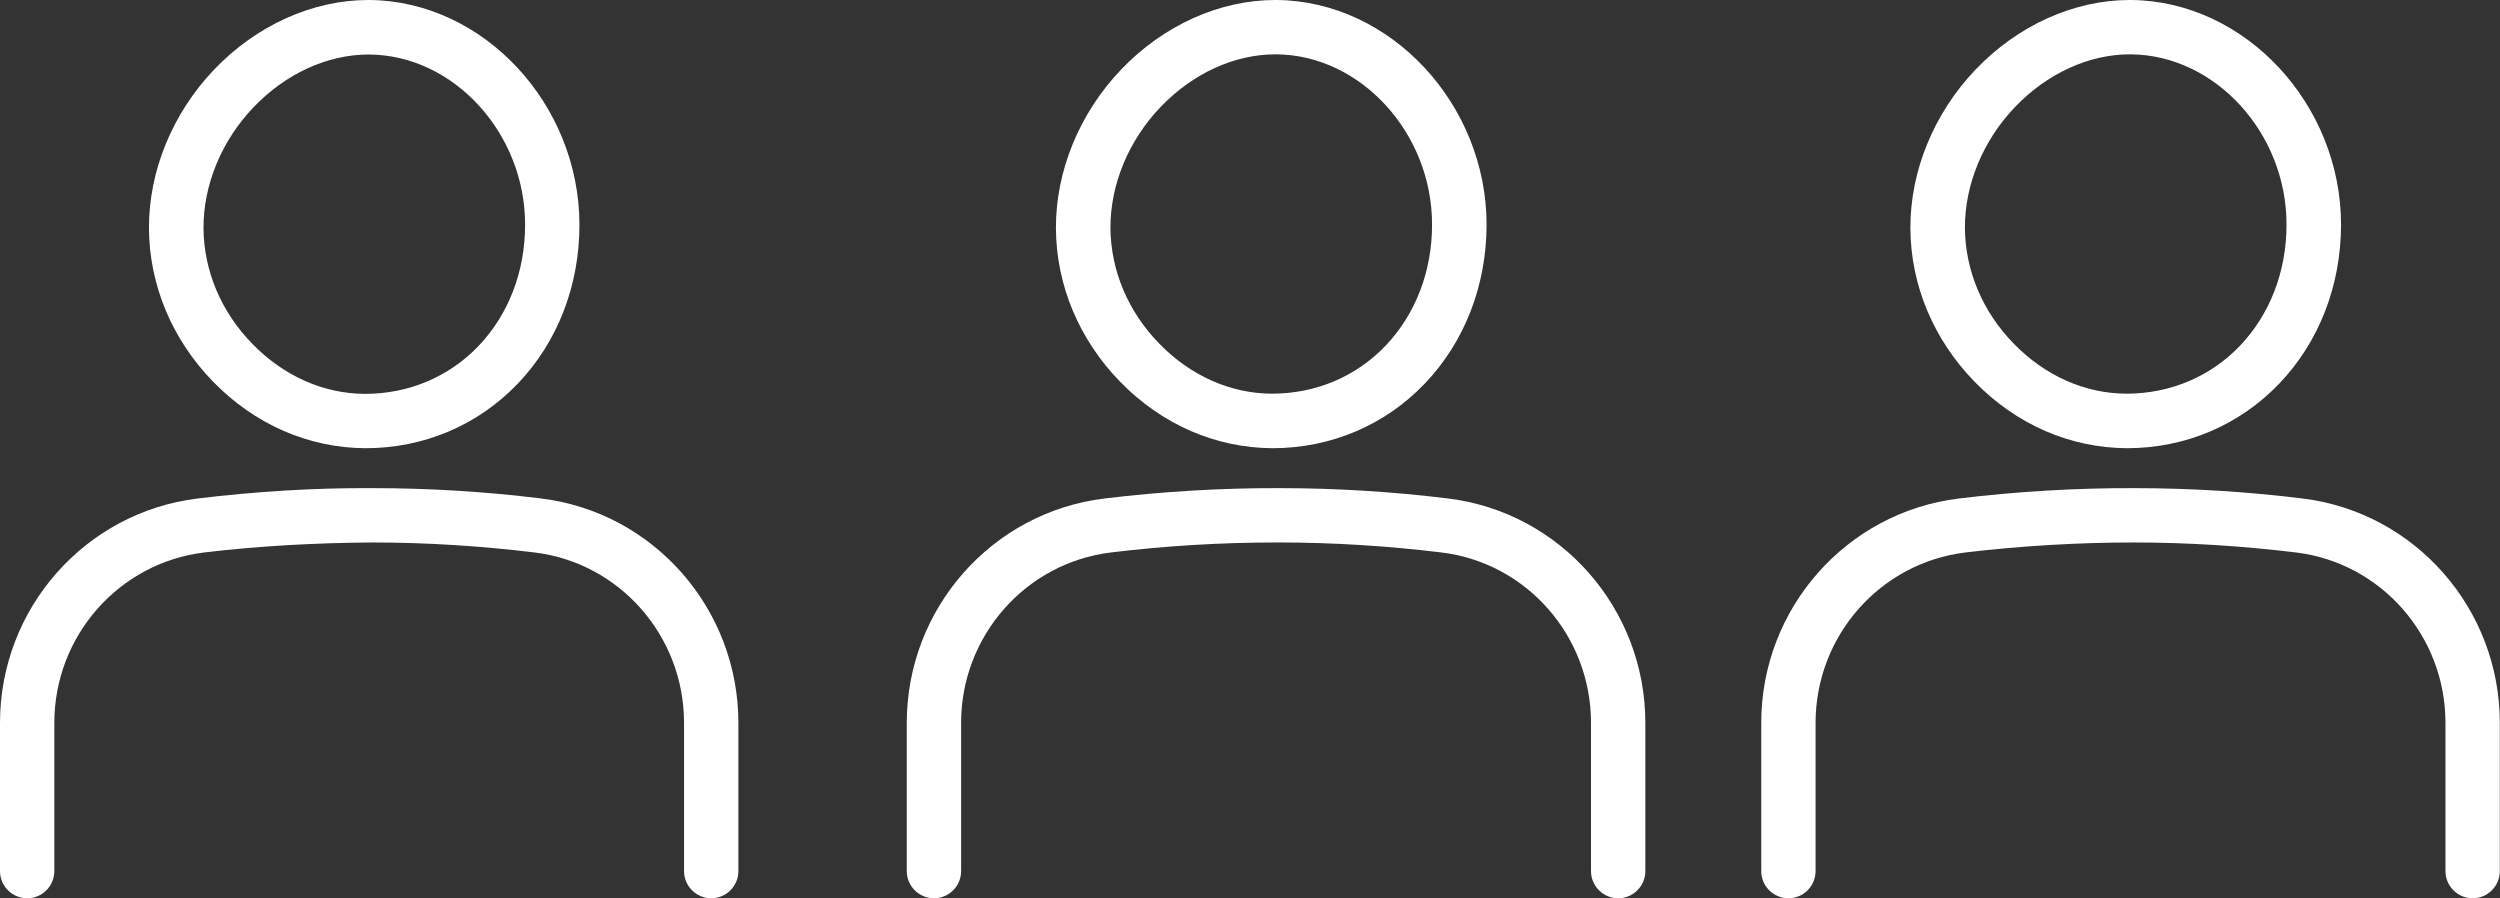
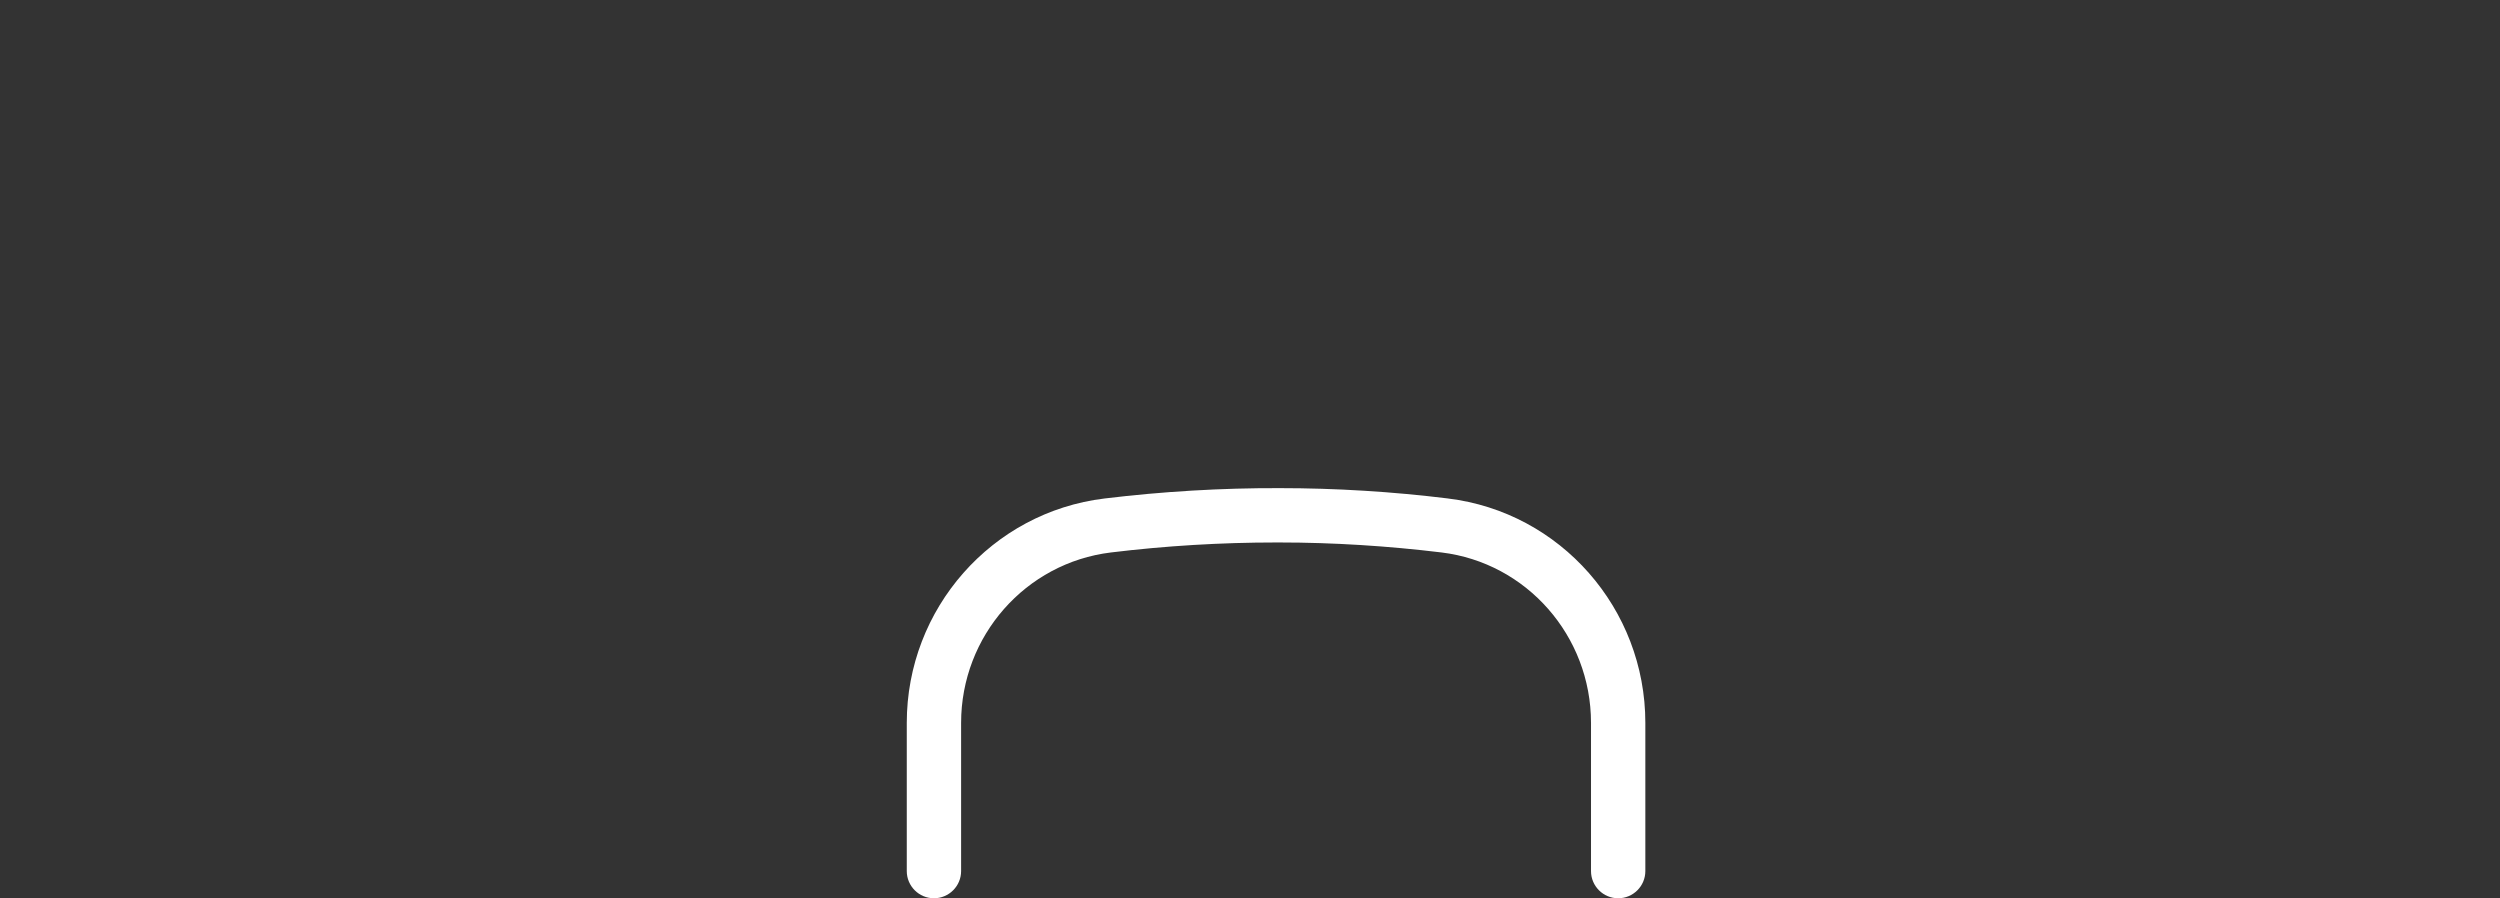
<svg xmlns="http://www.w3.org/2000/svg" id="_レイヤー_2" data-name="レイヤー 2" viewBox="0 0 135.26 48.61">
  <rect x="0" y="0" width="135.26" height="48.61" fill="#333333" stroke="none" />
  <defs>
    <style>
      .cls-1 {
        fill: #fff;
      }
    </style>
  </defs>
  <g id="_レイヤー_1-2" data-name="レイヤー 1">
    <g>
-       <path class="cls-1" d="M19.77,24.25c3.16,0,6.09-1.24,8.25-3.5,2.15-2.25,3.33-5.3,3.33-8.58,0-6.54-5.19-12.11-11.35-12.17h-.07c-3.02,0-6.06,1.37-8.35,3.77-2.26,2.37-3.54,5.51-3.52,8.6.02,3.06,1.25,6,3.47,8.28,2.25,2.31,5.15,3.58,8.23,3.6ZM13.72,5.8c1.73-1.81,3.99-2.85,6.21-2.85h.06c4.57.04,8.43,4.27,8.42,9.22,0,2.53-.9,4.85-2.52,6.55-1.6,1.67-3.77,2.59-6.15,2.59h0c-2.24-.01-4.4-.97-6.09-2.71-1.69-1.73-2.62-3.95-2.64-6.25-.01-2.34.97-4.73,2.71-6.55Z" />
-       <path class="cls-1" d="M29.29,26.97c-3.01-.37-6.08-.56-9.12-.56-3.14-.02-6.33.18-9.47.56-6.1.74-10.7,5.96-10.7,12.14v8.02c0,.81.66,1.47,1.47,1.47s1.47-.66,1.47-1.47v-8.02c0-4.7,3.49-8.66,8.11-9.22,3.01-.36,6.1-.52,9.1-.54,2.93,0,5.88.19,8.77.54,4.61.56,8.09,4.52,8.09,9.22v8.02c0,.81.66,1.47,1.47,1.47s1.47-.66,1.47-1.47v-8.02c0-6.18-4.59-11.4-10.68-12.14Z" />
-       <path class="cls-1" d="M69,0c-3.02,0-6.06,1.37-8.35,3.77-2.26,2.37-3.54,5.51-3.52,8.6.02,3.06,1.25,6,3.47,8.28,2.25,2.31,5.15,3.58,8.24,3.6,3.16,0,6.09-1.24,8.25-3.5,2.15-2.25,3.33-5.29,3.34-8.58,0-6.54-5.19-12.11-11.35-12.17h-.07ZM77.48,12.16c0,2.53-.9,4.85-2.52,6.55-1.6,1.67-3.77,2.59-6.15,2.59h0c-2.24-.01-4.4-.97-6.09-2.71-1.69-1.73-2.62-3.95-2.64-6.25-.01-2.34.97-4.73,2.71-6.55,1.73-1.81,3.99-2.85,6.21-2.85h.06c4.57.04,8.43,4.27,8.42,9.22Z" />
      <path class="cls-1" d="M78.35,26.97c-3.01-.37-6.08-.56-9.12-.56-3.14-.01-6.33.18-9.47.56-6.1.74-10.7,5.96-10.7,12.14v8.02c0,.81.66,1.47,1.47,1.47s1.47-.66,1.47-1.47v-8.02c0-4.7,3.49-8.66,8.11-9.22,2.96-.36,5.96-.54,8.93-.54h.18c2.93,0,5.88.19,8.77.54,4.61.56,8.09,4.52,8.09,9.22v8.02c0,.81.66,1.47,1.47,1.47s1.47-.66,1.47-1.47v-8.02c0-6.18-4.59-11.4-10.68-12.14Z" />
-       <path class="cls-1" d="M115.3,0h-.07c-3.02,0-6.06,1.37-8.35,3.77-2.26,2.37-3.54,5.51-3.52,8.6.02,3.06,1.25,6,3.47,8.28,2.25,2.31,5.15,3.58,8.24,3.6,3.16,0,6.09-1.24,8.25-3.5,2.15-2.25,3.33-5.29,3.34-8.58,0-6.54-5.19-12.11-11.35-12.17ZM121.19,18.71c-1.6,1.67-3.77,2.59-6.15,2.59h0c-2.24-.01-4.4-.97-6.09-2.71-1.69-1.73-2.62-3.95-2.64-6.25-.01-2.34.97-4.73,2.71-6.55,1.73-1.81,3.99-2.85,6.21-2.85h.06c4.57.04,8.43,4.27,8.42,9.22,0,2.53-.9,4.85-2.52,6.55Z" />
-       <path class="cls-1" d="M124.58,26.97c-3.01-.37-6.08-.56-9.12-.56-3.14-.01-6.33.18-9.47.56-6.1.74-10.7,5.96-10.7,12.14v8.02c0,.81.66,1.47,1.47,1.47s1.47-.66,1.47-1.47v-8.02c0-4.7,3.49-8.66,8.11-9.22,3.02-.36,6.11-.54,9.11-.54,2.93,0,5.88.19,8.77.54,4.61.56,8.09,4.52,8.09,9.22v8.02c0,.81.66,1.47,1.47,1.47s1.47-.66,1.47-1.47v-8.02c0-6.18-4.59-11.4-10.68-12.14Z" />
    </g>
  </g>
</svg>